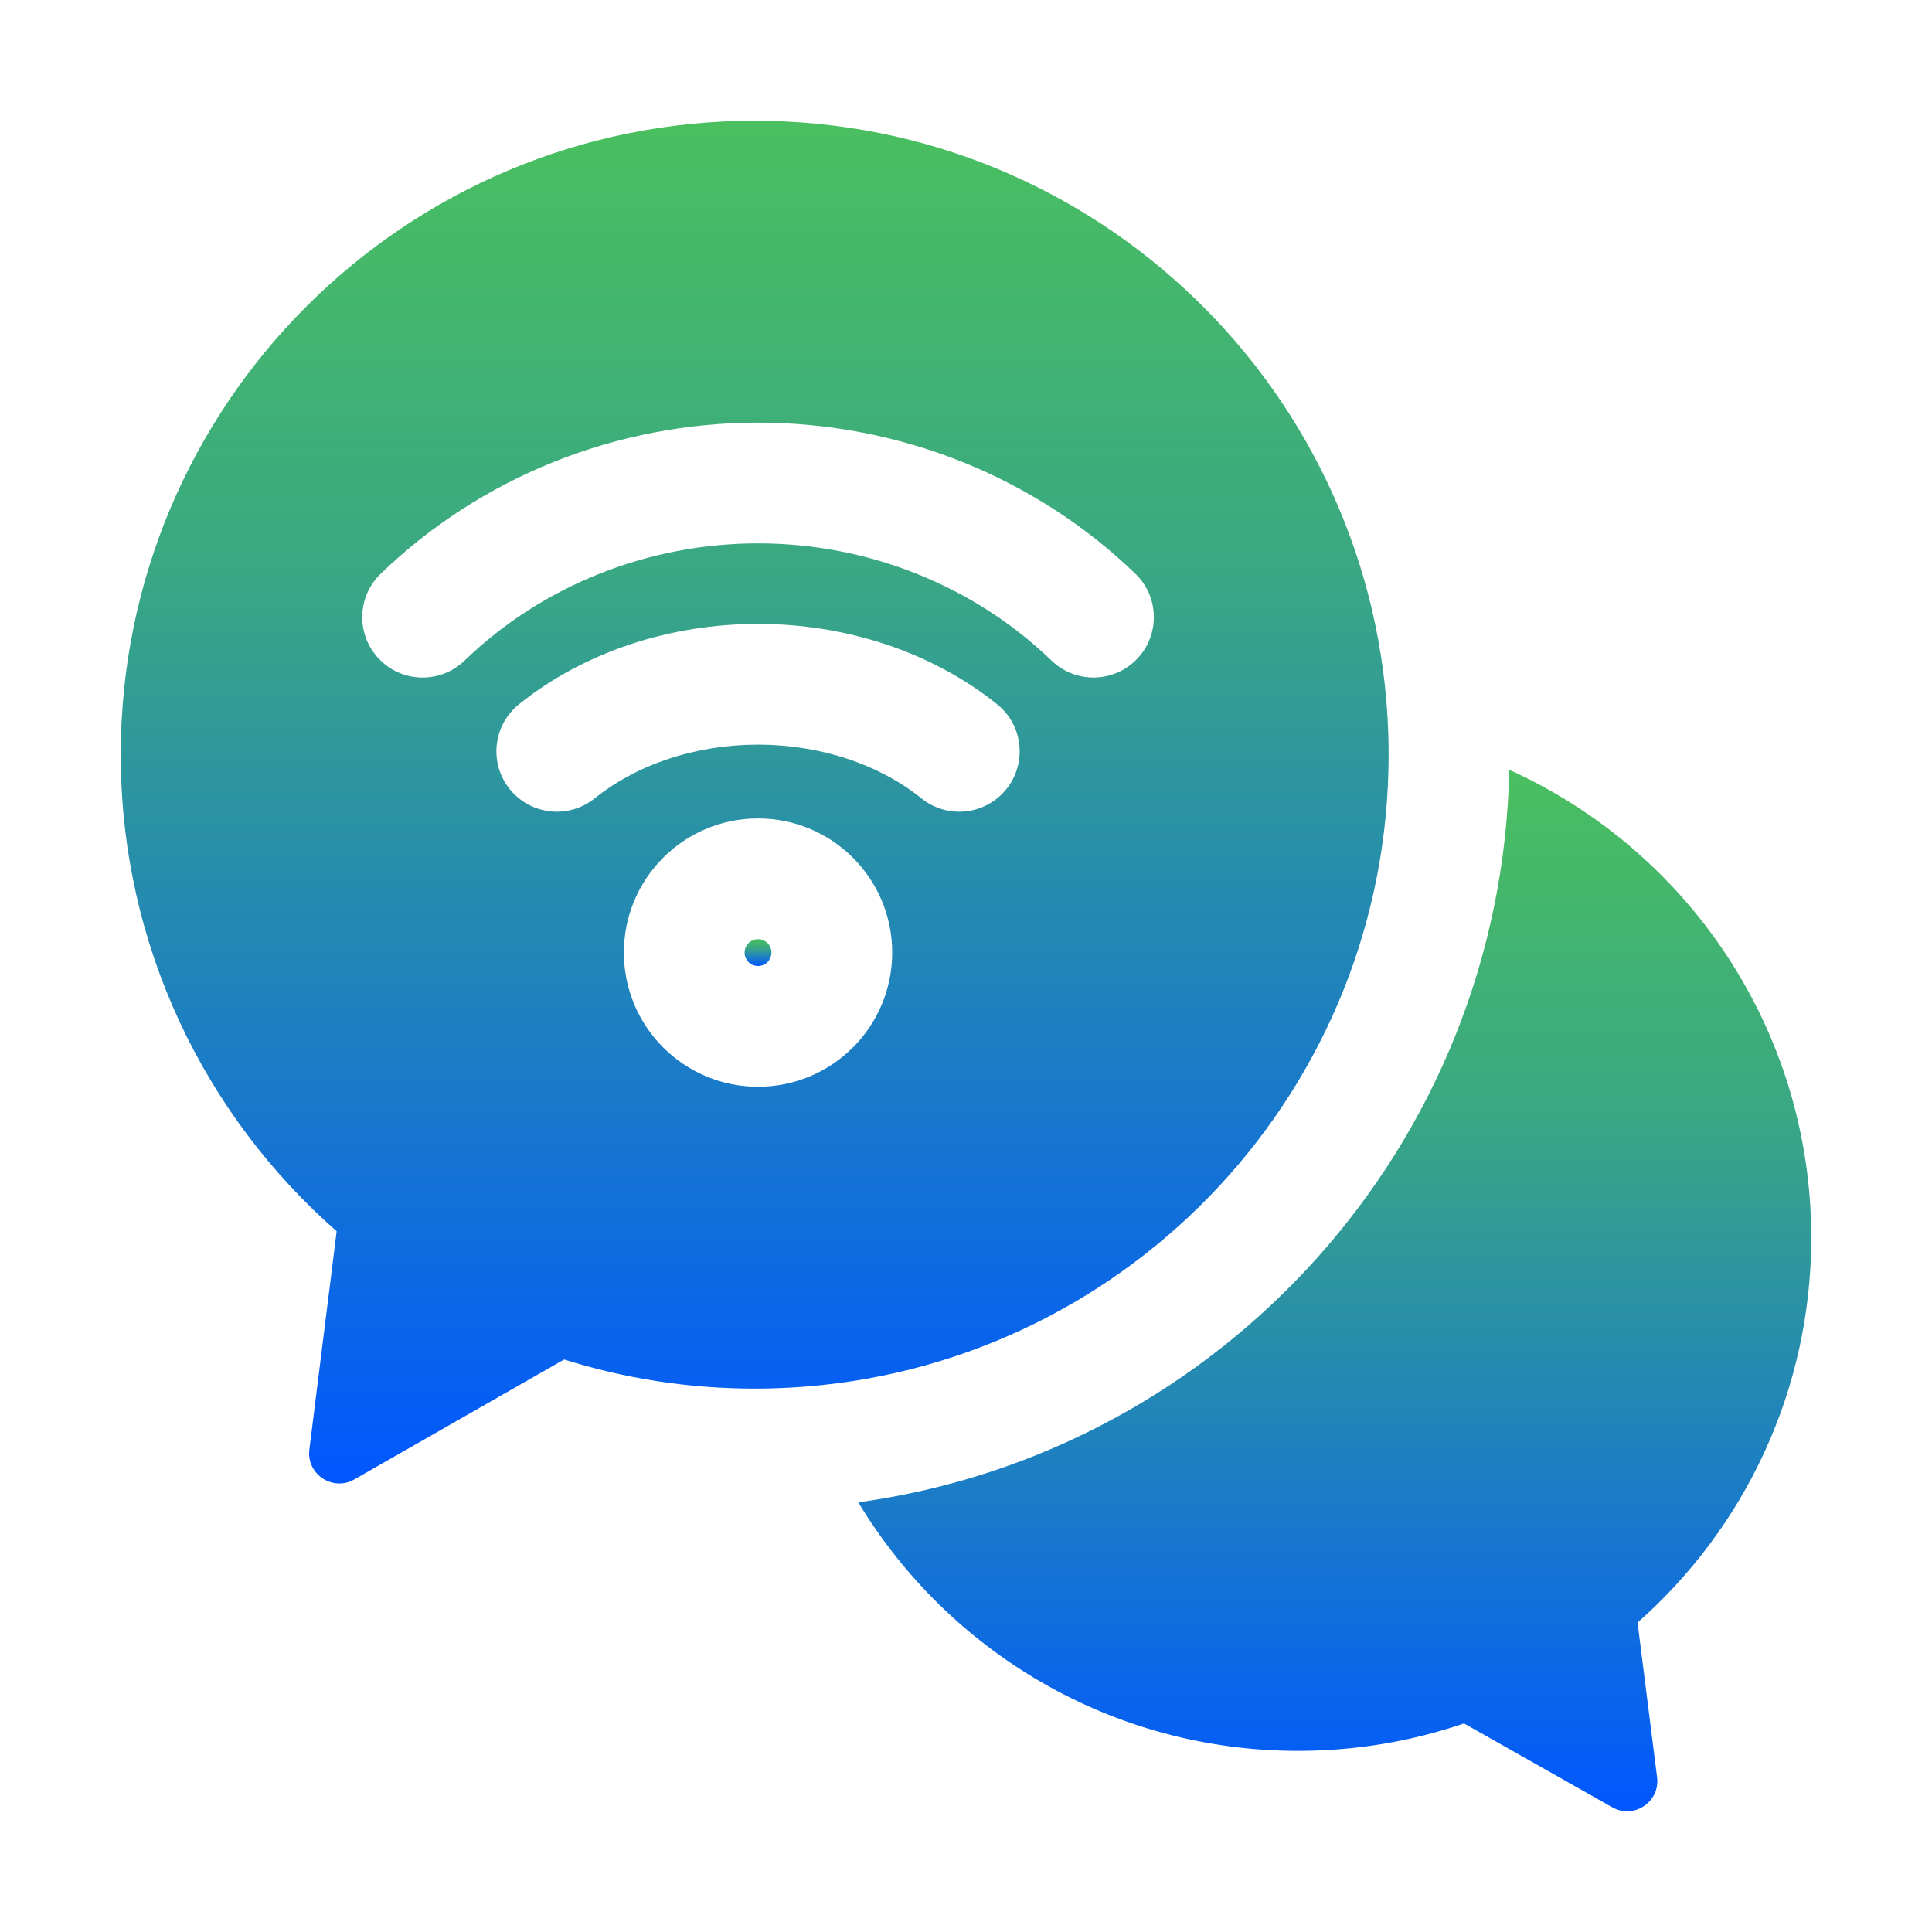
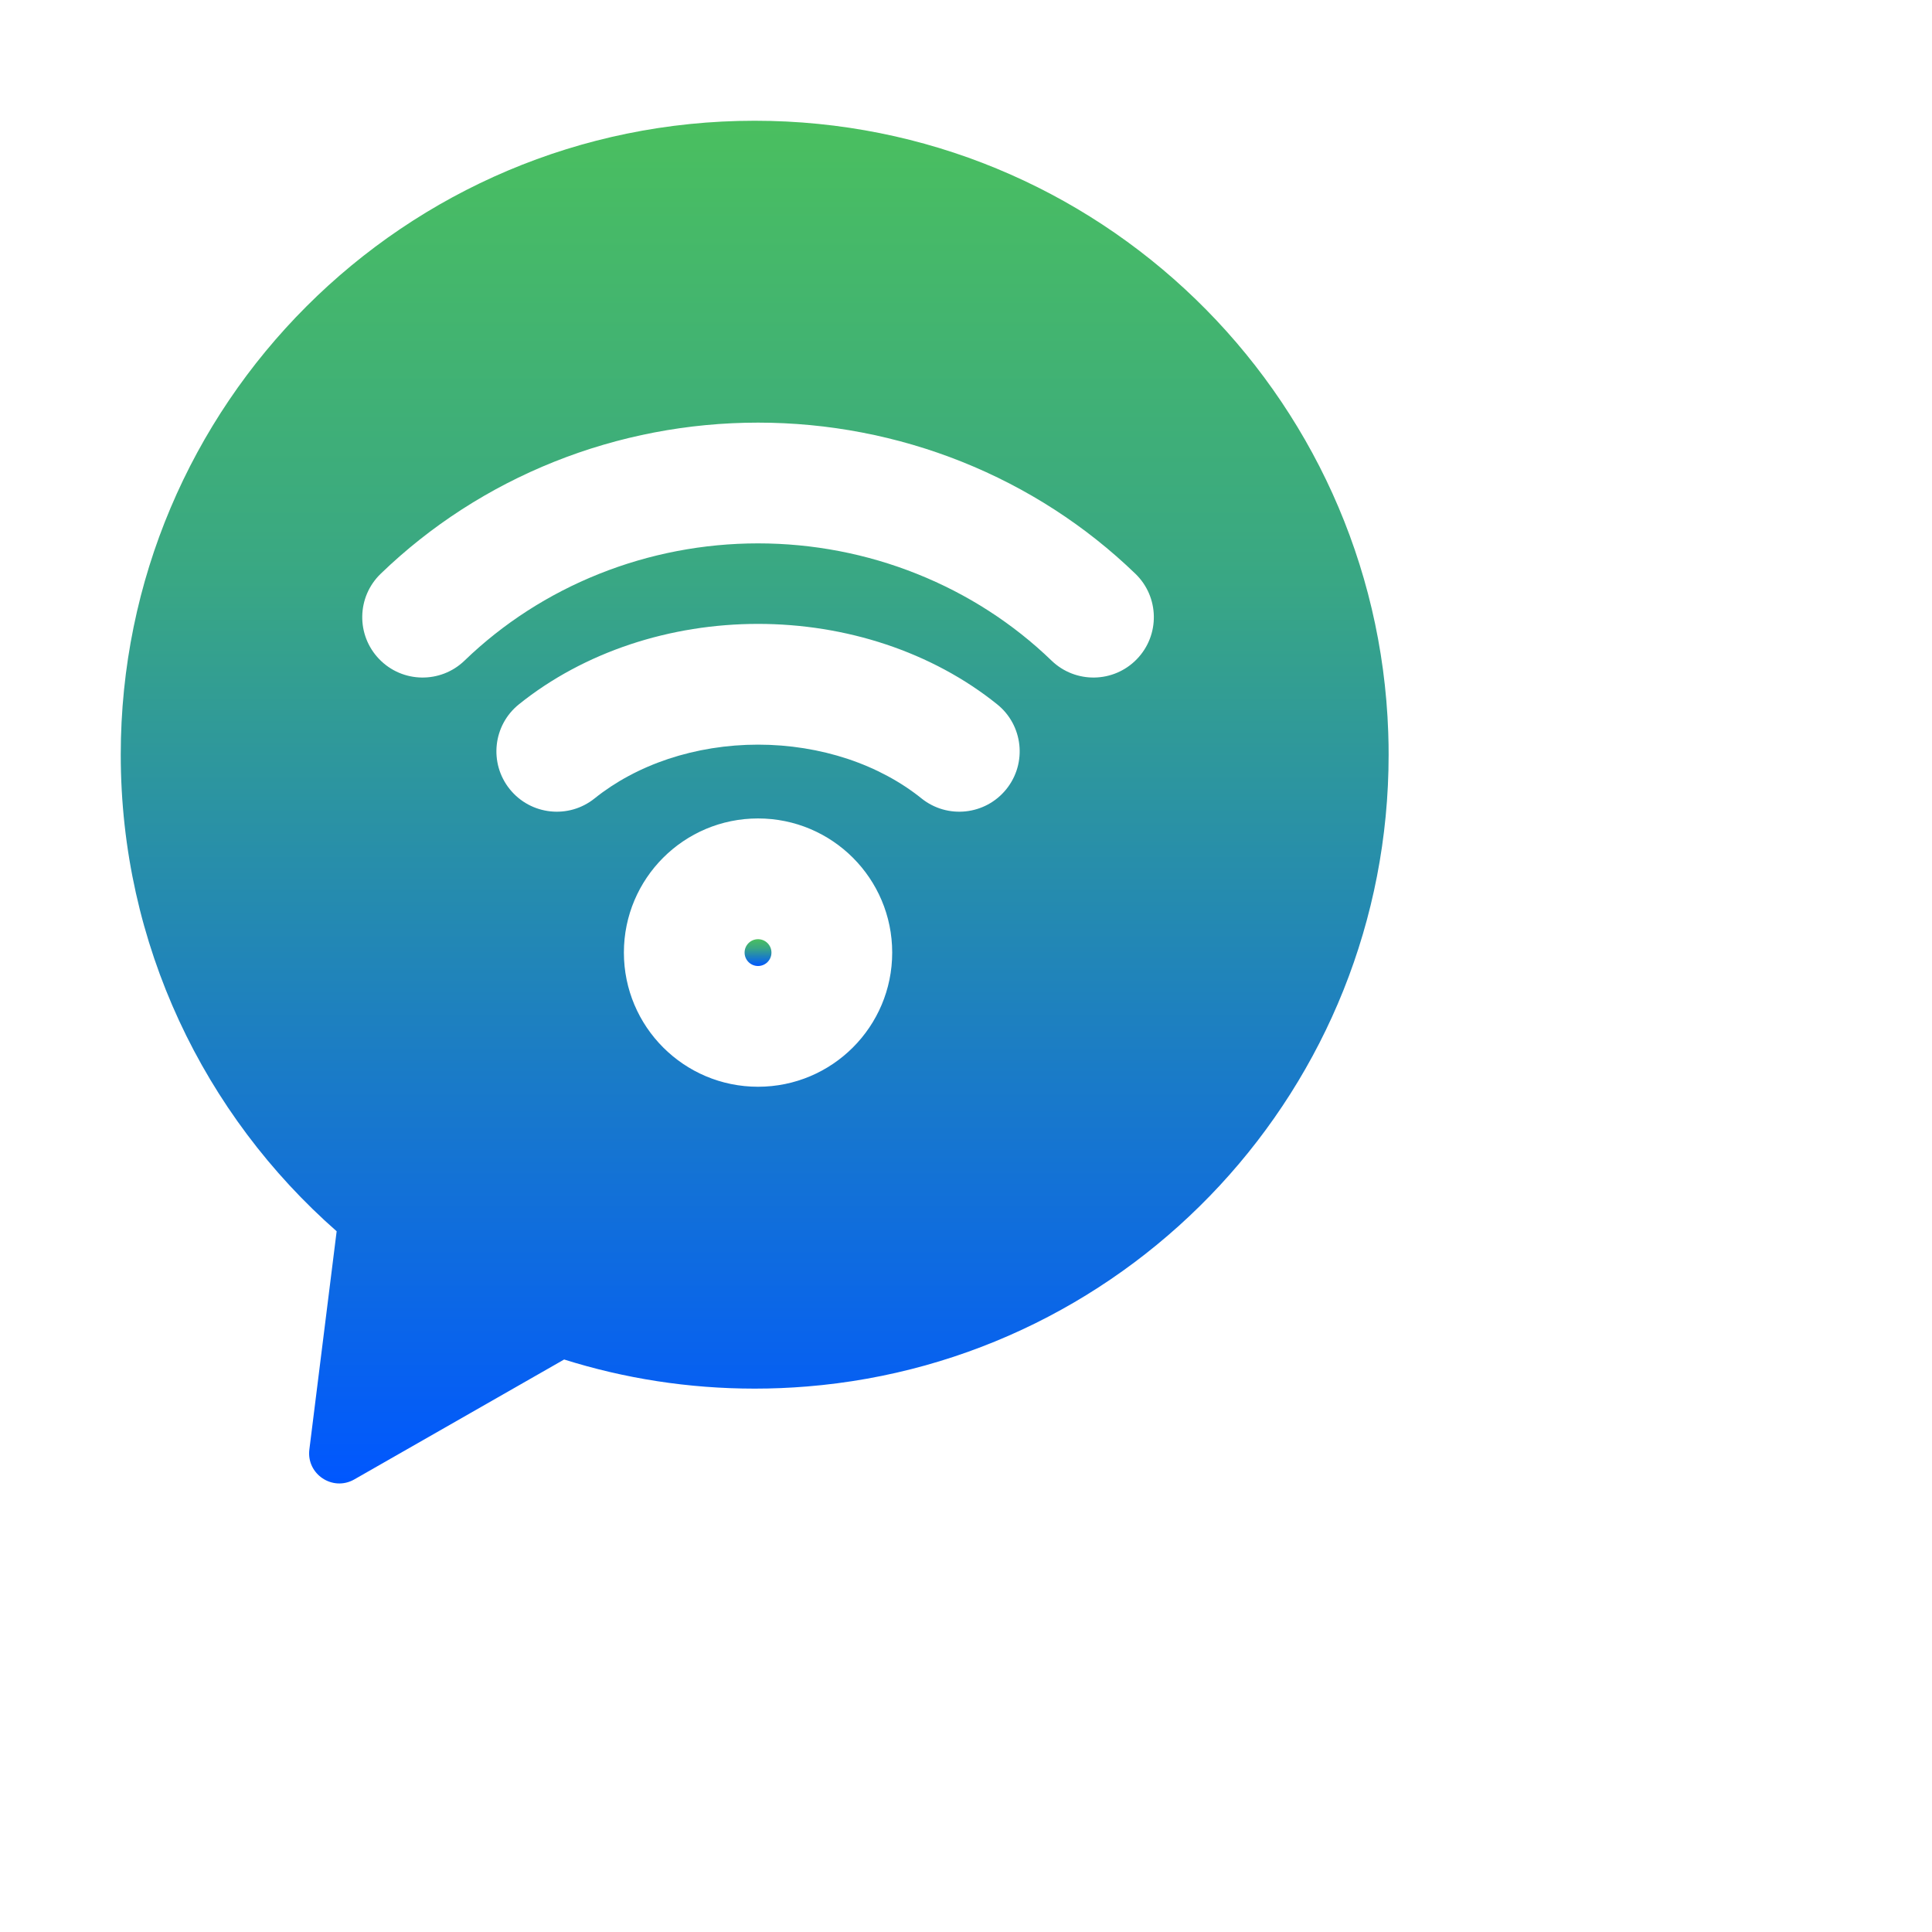
<svg xmlns="http://www.w3.org/2000/svg" width="40" height="40" viewBox="0 0 40 40" fill="none">
  <path d="M15.972 19.722C15.972 19.876 15.848 20 15.694 20C15.541 20 15.416 19.876 15.416 19.722C15.416 19.569 15.541 19.445 15.694 19.445C15.848 19.445 15.972 19.569 15.972 19.722Z" fill="url(#paint0_linear_176_371)" />
  <path fill-rule="evenodd" clip-rule="evenodd" d="M15.625 28.75C15.988 28.75 16.348 28.735 16.704 28.706C23.448 28.158 28.75 22.511 28.75 15.625C28.75 15.483 28.748 15.342 28.743 15.202L28.742 15.164C28.499 8.128 22.719 2.5 15.625 2.5C8.376 2.5 2.5 8.376 2.5 15.625C2.5 19.558 4.23 23.086 6.97 25.492L6.405 30.01C6.341 30.521 6.888 30.885 7.335 30.63L11.68 28.147C12.925 28.539 14.251 28.75 15.625 28.75ZM18.472 19.722C18.472 21.256 17.229 22.5 15.694 22.5C14.16 22.5 12.917 21.256 12.917 19.722C12.917 18.188 14.16 16.945 15.694 16.945C17.229 16.945 18.472 18.188 18.472 19.722ZM15.694 15.417C15.051 15.417 14.419 15.519 13.835 15.713C13.251 15.908 12.735 16.189 12.312 16.529C11.774 16.962 10.987 16.877 10.554 16.339C10.121 15.801 10.206 15.014 10.744 14.582C11.415 14.042 12.199 13.624 13.044 13.342C13.89 13.06 14.79 12.917 15.694 12.917C16.599 12.917 17.499 13.06 18.345 13.342C19.19 13.624 19.974 14.042 20.645 14.582C21.183 15.014 21.268 15.801 20.835 16.339C20.402 16.877 19.615 16.962 19.077 16.529C18.654 16.189 18.138 15.908 17.554 15.713C16.97 15.519 16.338 15.417 15.694 15.417ZM12.4 11.883C13.444 11.465 14.563 11.25 15.694 11.25C16.826 11.25 17.945 11.465 18.988 11.883C20.032 12.3 20.977 12.91 21.771 13.677C22.267 14.156 23.058 14.143 23.538 13.646C24.018 13.149 24.004 12.358 23.507 11.879C22.477 10.884 21.257 10.097 19.917 9.561C18.577 9.025 17.142 8.75 15.694 8.75C14.246 8.75 12.812 9.025 11.472 9.561C10.132 10.097 8.912 10.884 7.882 11.879C7.385 12.358 7.371 13.149 7.851 13.646C8.33 14.143 9.122 14.156 9.618 13.677C10.412 12.91 11.357 12.3 12.4 11.883Z" fill="url(#paint1_linear_176_371)" />
-   <path d="M31.247 15.938C34.934 17.605 37.5 21.315 37.5 25.625C37.5 28.798 36.109 31.646 33.904 33.593L34.308 36.796C34.373 37.306 33.828 37.671 33.38 37.418L30.311 35.682C29.233 36.05 28.077 36.25 26.875 36.25C23.011 36.25 19.629 34.188 17.77 31.104C25.283 30.073 31.094 23.699 31.247 15.938Z" fill="url(#paint2_linear_176_371)" />
  <defs>
    <linearGradient id="paint0_linear_176_371" x1="15.694" y1="19.445" x2="15.694" y2="20" gradientUnits="userSpaceOnUse">
      <stop stop-color="#4ABF5F" />
      <stop offset="0.337" stop-color="#39A784" />
      <stop offset="1" stop-color="#0057FF" />
    </linearGradient>
    <linearGradient id="paint1_linear_176_371" x1="15.625" y1="2.5" x2="15.625" y2="30.714" gradientUnits="userSpaceOnUse">
      <stop stop-color="#4ABF5F" />
      <stop offset="0.337" stop-color="#39A784" />
      <stop offset="1" stop-color="#0057FF" />
    </linearGradient>
    <linearGradient id="paint2_linear_176_371" x1="27.635" y1="15.938" x2="27.635" y2="37.5" gradientUnits="userSpaceOnUse">
      <stop stop-color="#4ABF5F" />
      <stop offset="0.337" stop-color="#39A784" />
      <stop offset="1" stop-color="#0057FF" />
    </linearGradient>
  </defs>
</svg>